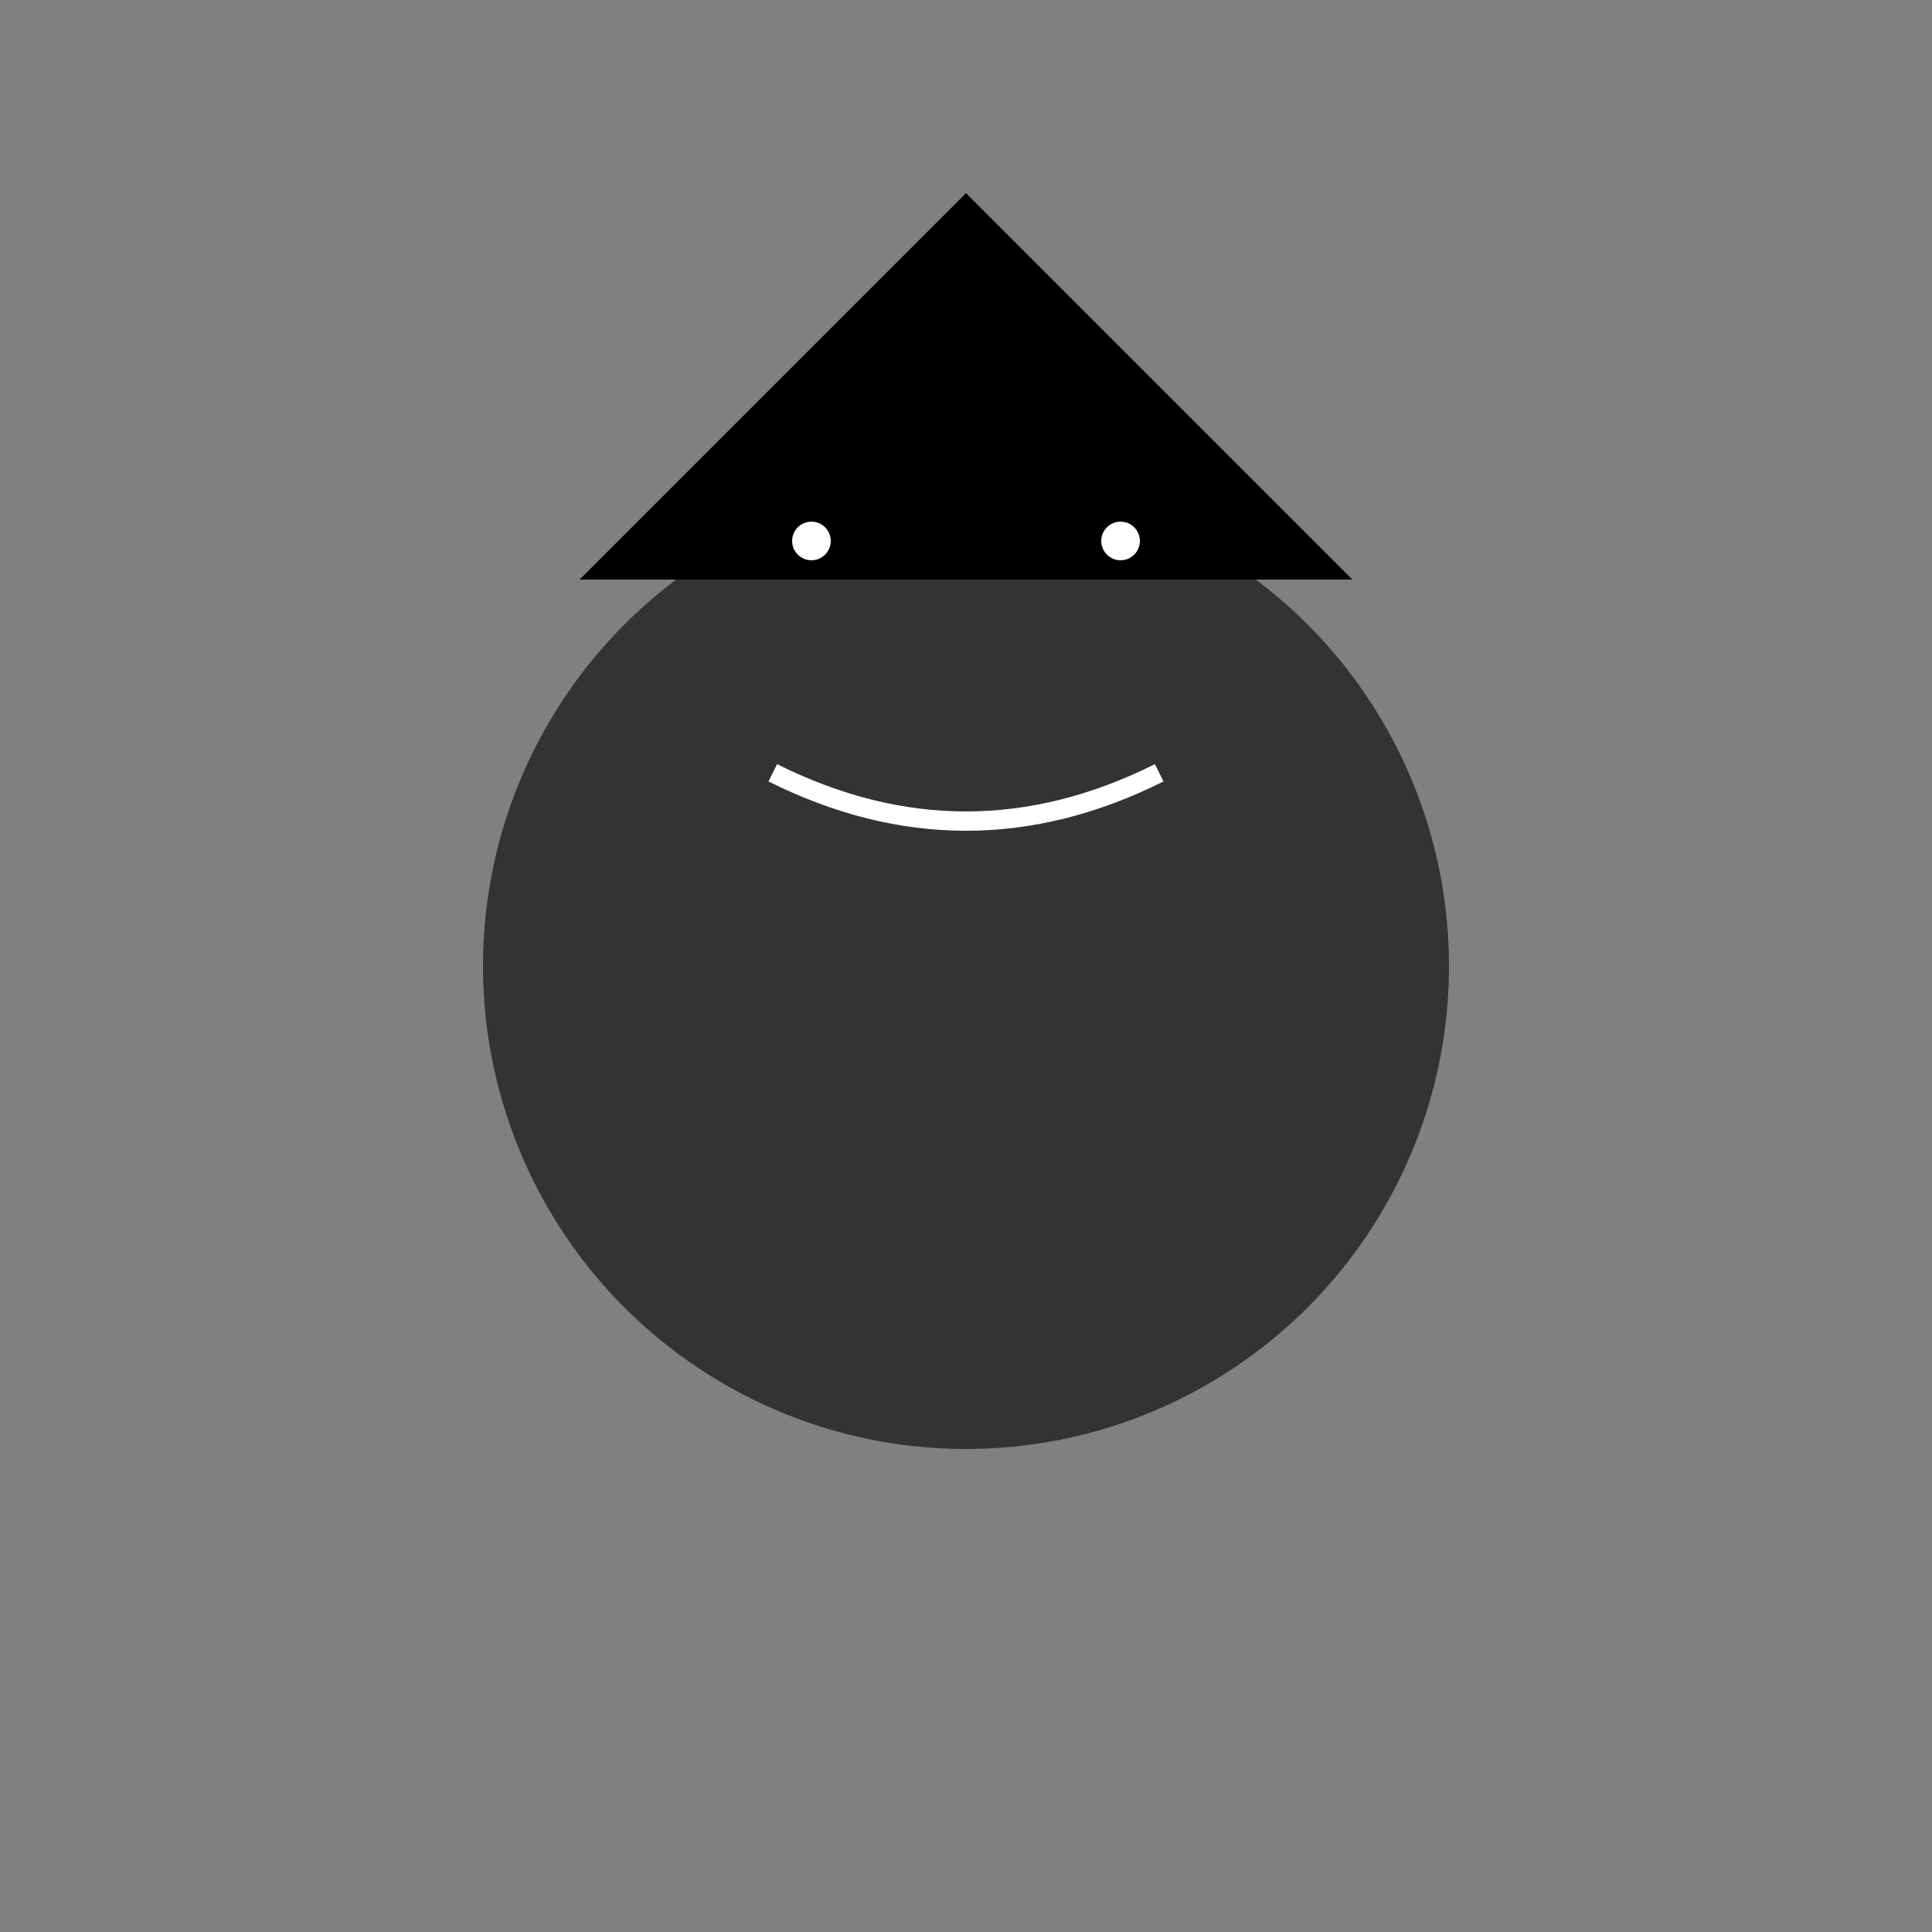
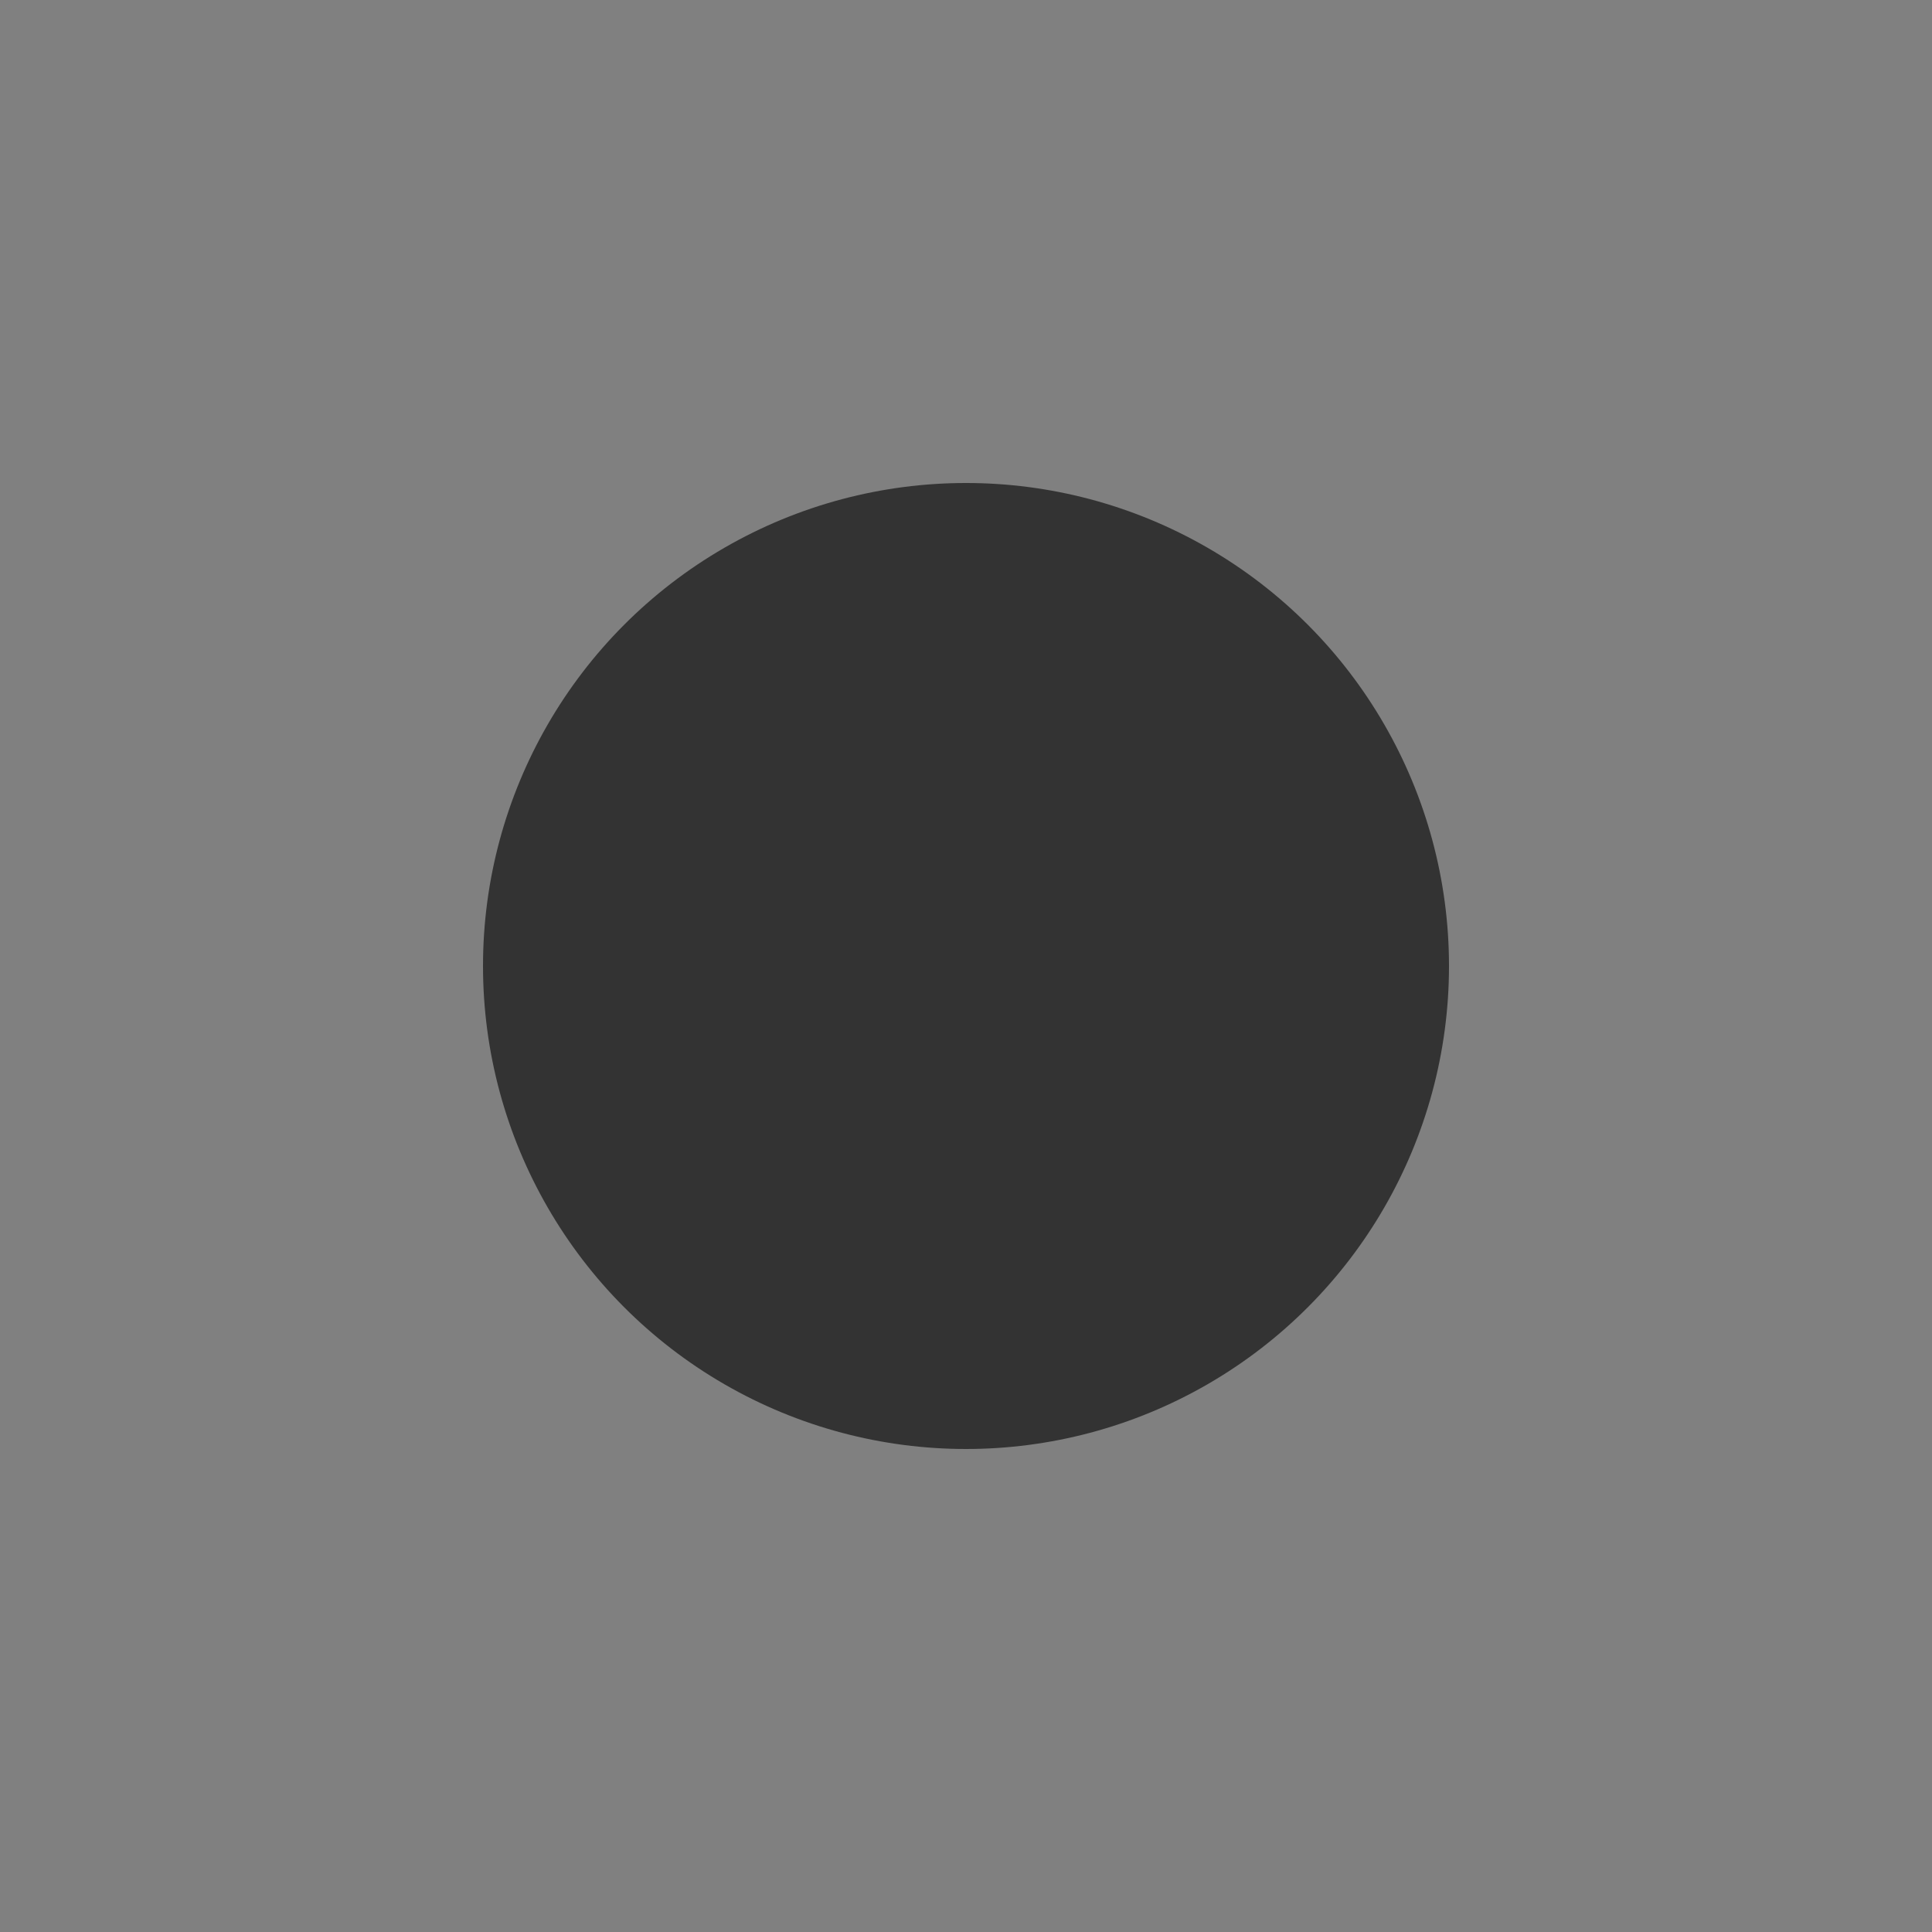
<svg xmlns="http://www.w3.org/2000/svg" viewBox="0 0 100 100" width="64" height="64">
  <rect x="0" y="0" width="100" height="100" fill="#808080" stroke="none" />
  <circle cx="50" cy="50" r="25" fill="#333" />
-   <circle cx="50" cy="30" r="10" fill="#333" />
-   <path d="M30 30 h40 l-20 -20 z" fill="#000" />
-   <circle cx="42" cy="28" r="1" fill="#fff" />
-   <circle cx="58" cy="28" r="1" fill="#fff" />
-   <path d="M40 40 q10 5 20 0" fill="none" stroke="#fff" />
</svg>